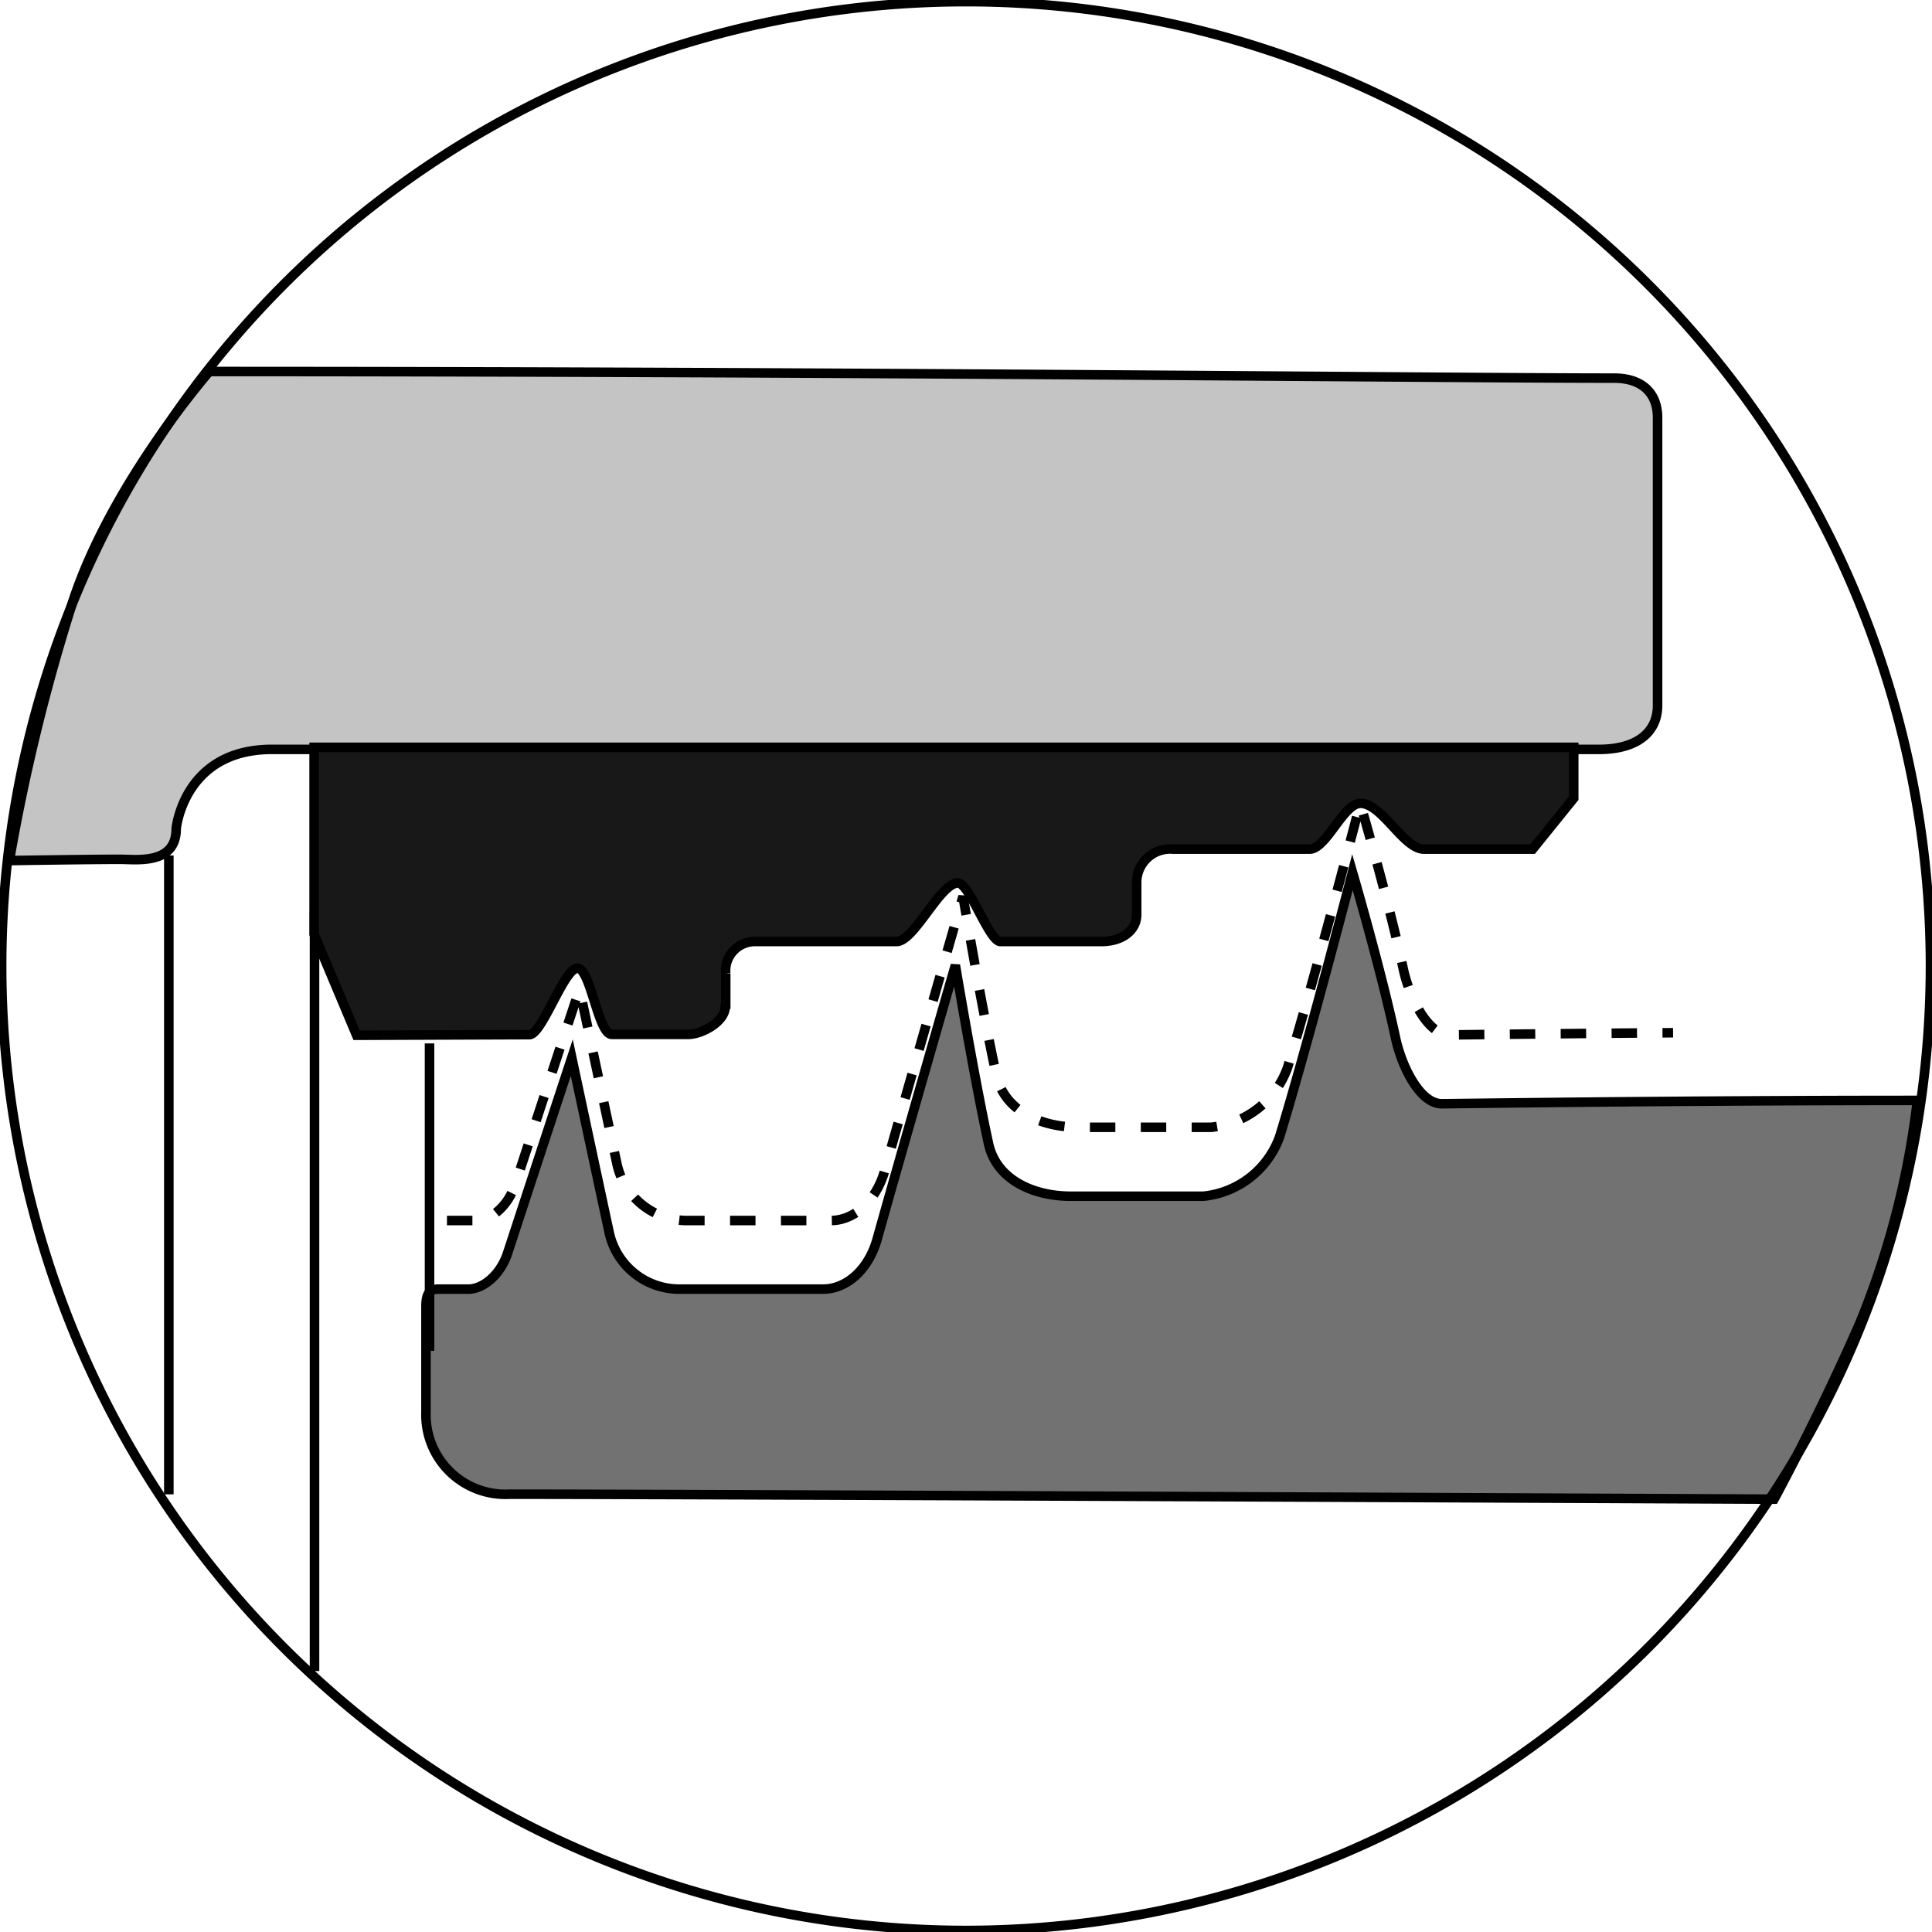
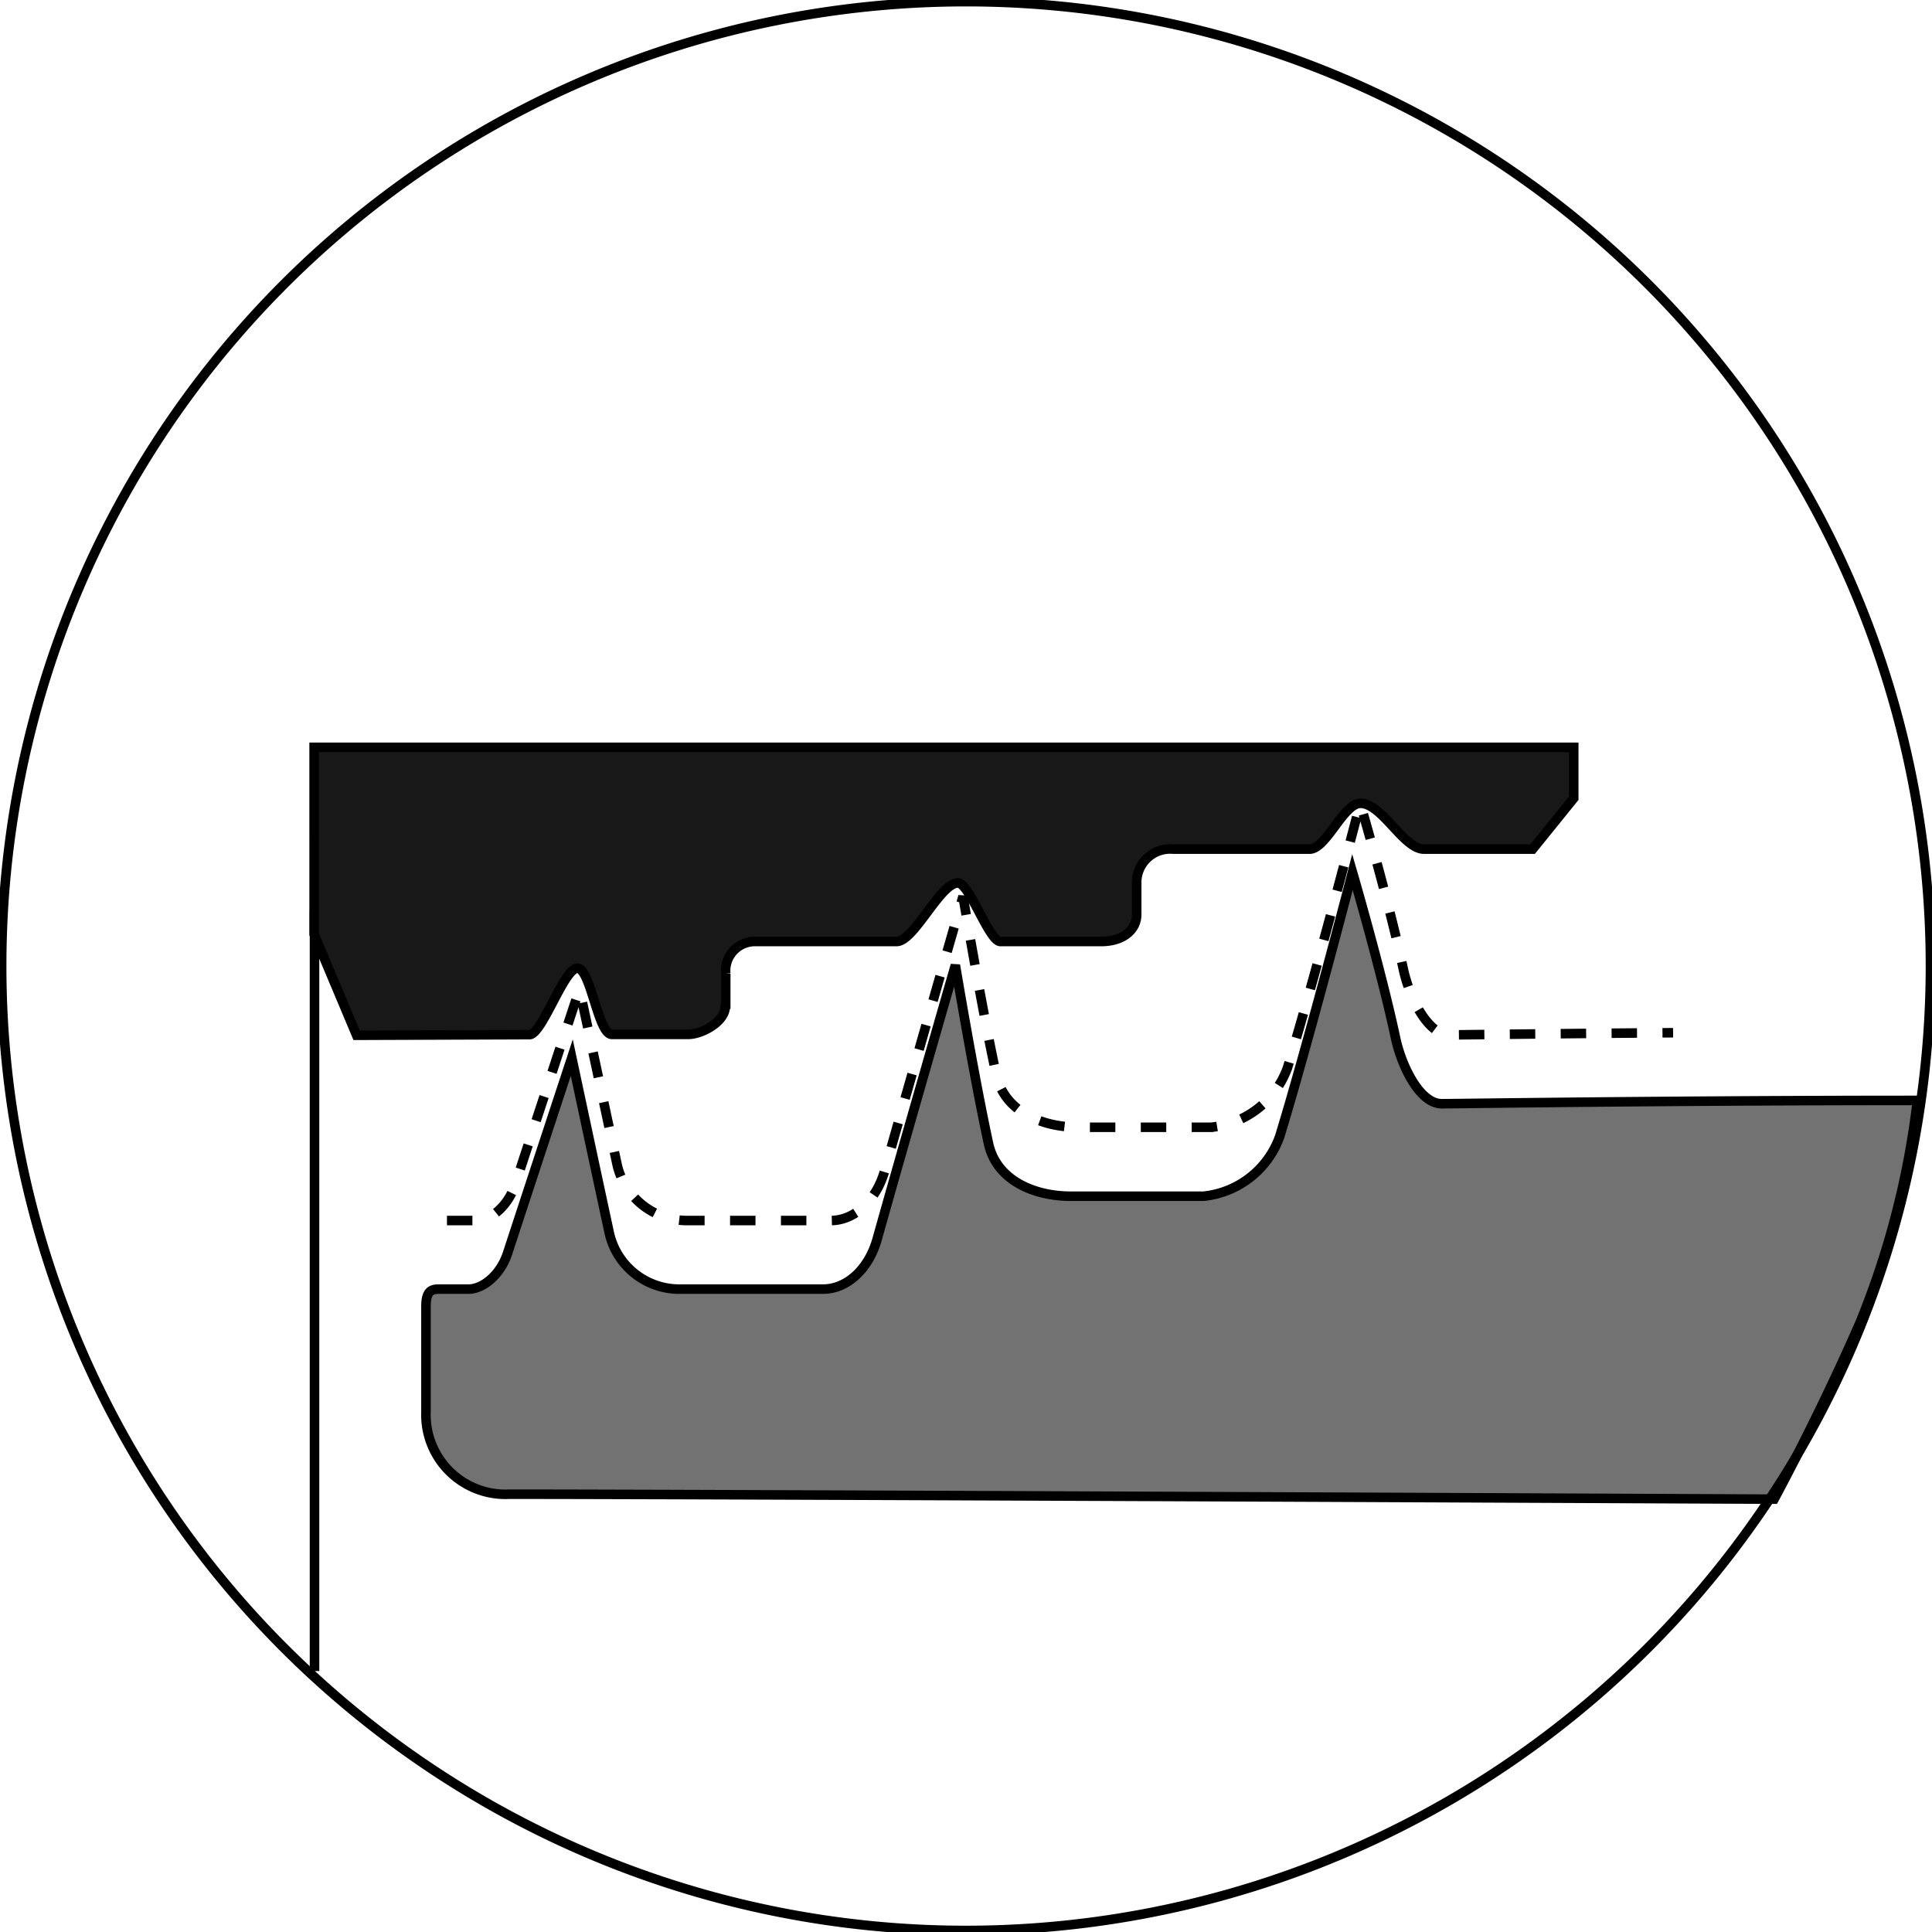
<svg xmlns="http://www.w3.org/2000/svg" id="Ebene_1" data-name="Ebene 1" width="53.57mm" height="53.57mm" viewBox="0 0 151.85 151.85">
  <defs>
    <style>
      .cls-1 {
        fill: #727272;
      }

      .cls-1, .cls-2, .cls-3, .cls-4, .cls-5 {
        stroke: #000;
        stroke-width: 0.75px;
      }

      .cls-2, .cls-5 {
        fill: none;
      }

      .cls-3 {
        fill: #c4c4c4;
      }

      .cls-4 {
        fill: #181818;
      }

      .cls-5 {
        stroke-dasharray: 2;
      }
    </style>
  </defs>
  <title>labyrinth-seals</title>
  <path class="cls-1" d="M384.77,437.58a66.81,66.81,0,0,1-4.5,17.43c-3.25,7.44-6.76,13.89-6.76,13.89s-83.89-.39-99.38-.39a6.25,6.25,0,0,1-6.58-6.45c0-2.65,0-6.38,0-8.31,0-1.24.45-1.36,1.05-1.36h2.29c1.15,0,2.51-1.12,3.07-2.81,1.67-5.11,5.05-15.38,5.05-15.38s1.77,8.31,2.93,13.69a5.64,5.64,0,0,0,5.39,4.5h11.43c1.87,0,3.57-1.55,4.24-3.89,2-7.14,6.16-21.57,6.16-21.57s1.44,8.65,2.6,14c.61,2.87,3.53,4.16,6.49,4.16h10.4a7.13,7.13,0,0,0,6-4.69c2.21-7.23,5.72-20.78,5.72-20.78s2.24,7.67,3.38,13c.46,2.19,1.89,5.2,3.64,5.2,1.09,0,18.06-.26,37.42-.26Z" transform="translate(-234.07 -351.07)" />
-   <path class="cls-2" d="M247.34,468.52c0-29,0-50.21,0-50.21" transform="translate(-234.07 -351.07)" />
  <path class="cls-2" d="M258.79,482.41c0-30.64,0-59.7,0-59.7" transform="translate(-234.07 -351.07)" />
-   <path class="cls-3" d="M250.52,380.27c51,0,97.54.52,110.42.52,2.22,0,3.41,1.2,3.41,3.11v22.61c0,2.12-1.62,3.46-4.62,3.46H255.59c-7.07-.09-7.67,6.22-7.67,6.22,0,2.87-3.09,2.42-4.43,2.42-2.56,0-8.68.1-8.68.1a152.41,152.41,0,0,1,5-20.41c3.06-9.27,10.69-18,10.69-18Z" transform="translate(-234.07 -351.07)" />
  <path class="cls-4" d="M291.11,430.16v-2.57a2.3,2.3,0,0,1,2.24-2.52h11.19c1.38,0,3.42-4.6,4.82-4.6.91,0,2.45,4.6,3.34,4.6h7.92c1.73,0,2.79-.93,2.79-2.12v-2.57a2.63,2.63,0,0,1,2.88-2.57H337c1.31,0,2.66-3.6,4-3.6,1.7,0,3.38,3.6,5,3.6h8.53l3.23-4v-4h-99V424.5l3.34,7.94,13.58-.05c1,0,2.72-5.22,3.77-5.22s1.62,5.2,2.71,5.2l6,0c1.07,0,2.91-1,2.91-2.18Z" transform="translate(-234.07 -351.07)" />
  <path class="cls-2" d="M385.8,427A75.8,75.8,0,1,0,310,502.8,75.83,75.83,0,0,0,385.8,427" transform="translate(-234.07 -351.07)" />
  <path class="cls-5" d="M269.2,447h2.31c1.13,0,2.49-1.13,3.05-2.82,1.67-5.11,5.06-15.38,5.06-15.38s1.77,8.3,2.93,13.7a5.64,5.64,0,0,0,5.38,4.5h11.44c1.86,0,3.56-1.56,4.23-3.9,2-7.13,6.16-21.58,6.16-21.58s1.45,8.66,2.61,14c.61,2.88,3.54,4.15,6.5,4.15h10.39a7.13,7.13,0,0,0,6-4.67c2.21-7.23,5.72-20.79,5.72-20.79s2.24,7.67,3.38,13c.46,2.18,1.9,5.2,3.64,5.2.69,0,7.67-.1,17.57-.17" transform="translate(-234.07 -351.07)" />
-   <line class="cls-2" x1="33.76" y1="106.17" x2="33.76" y2="82.01" />
</svg>